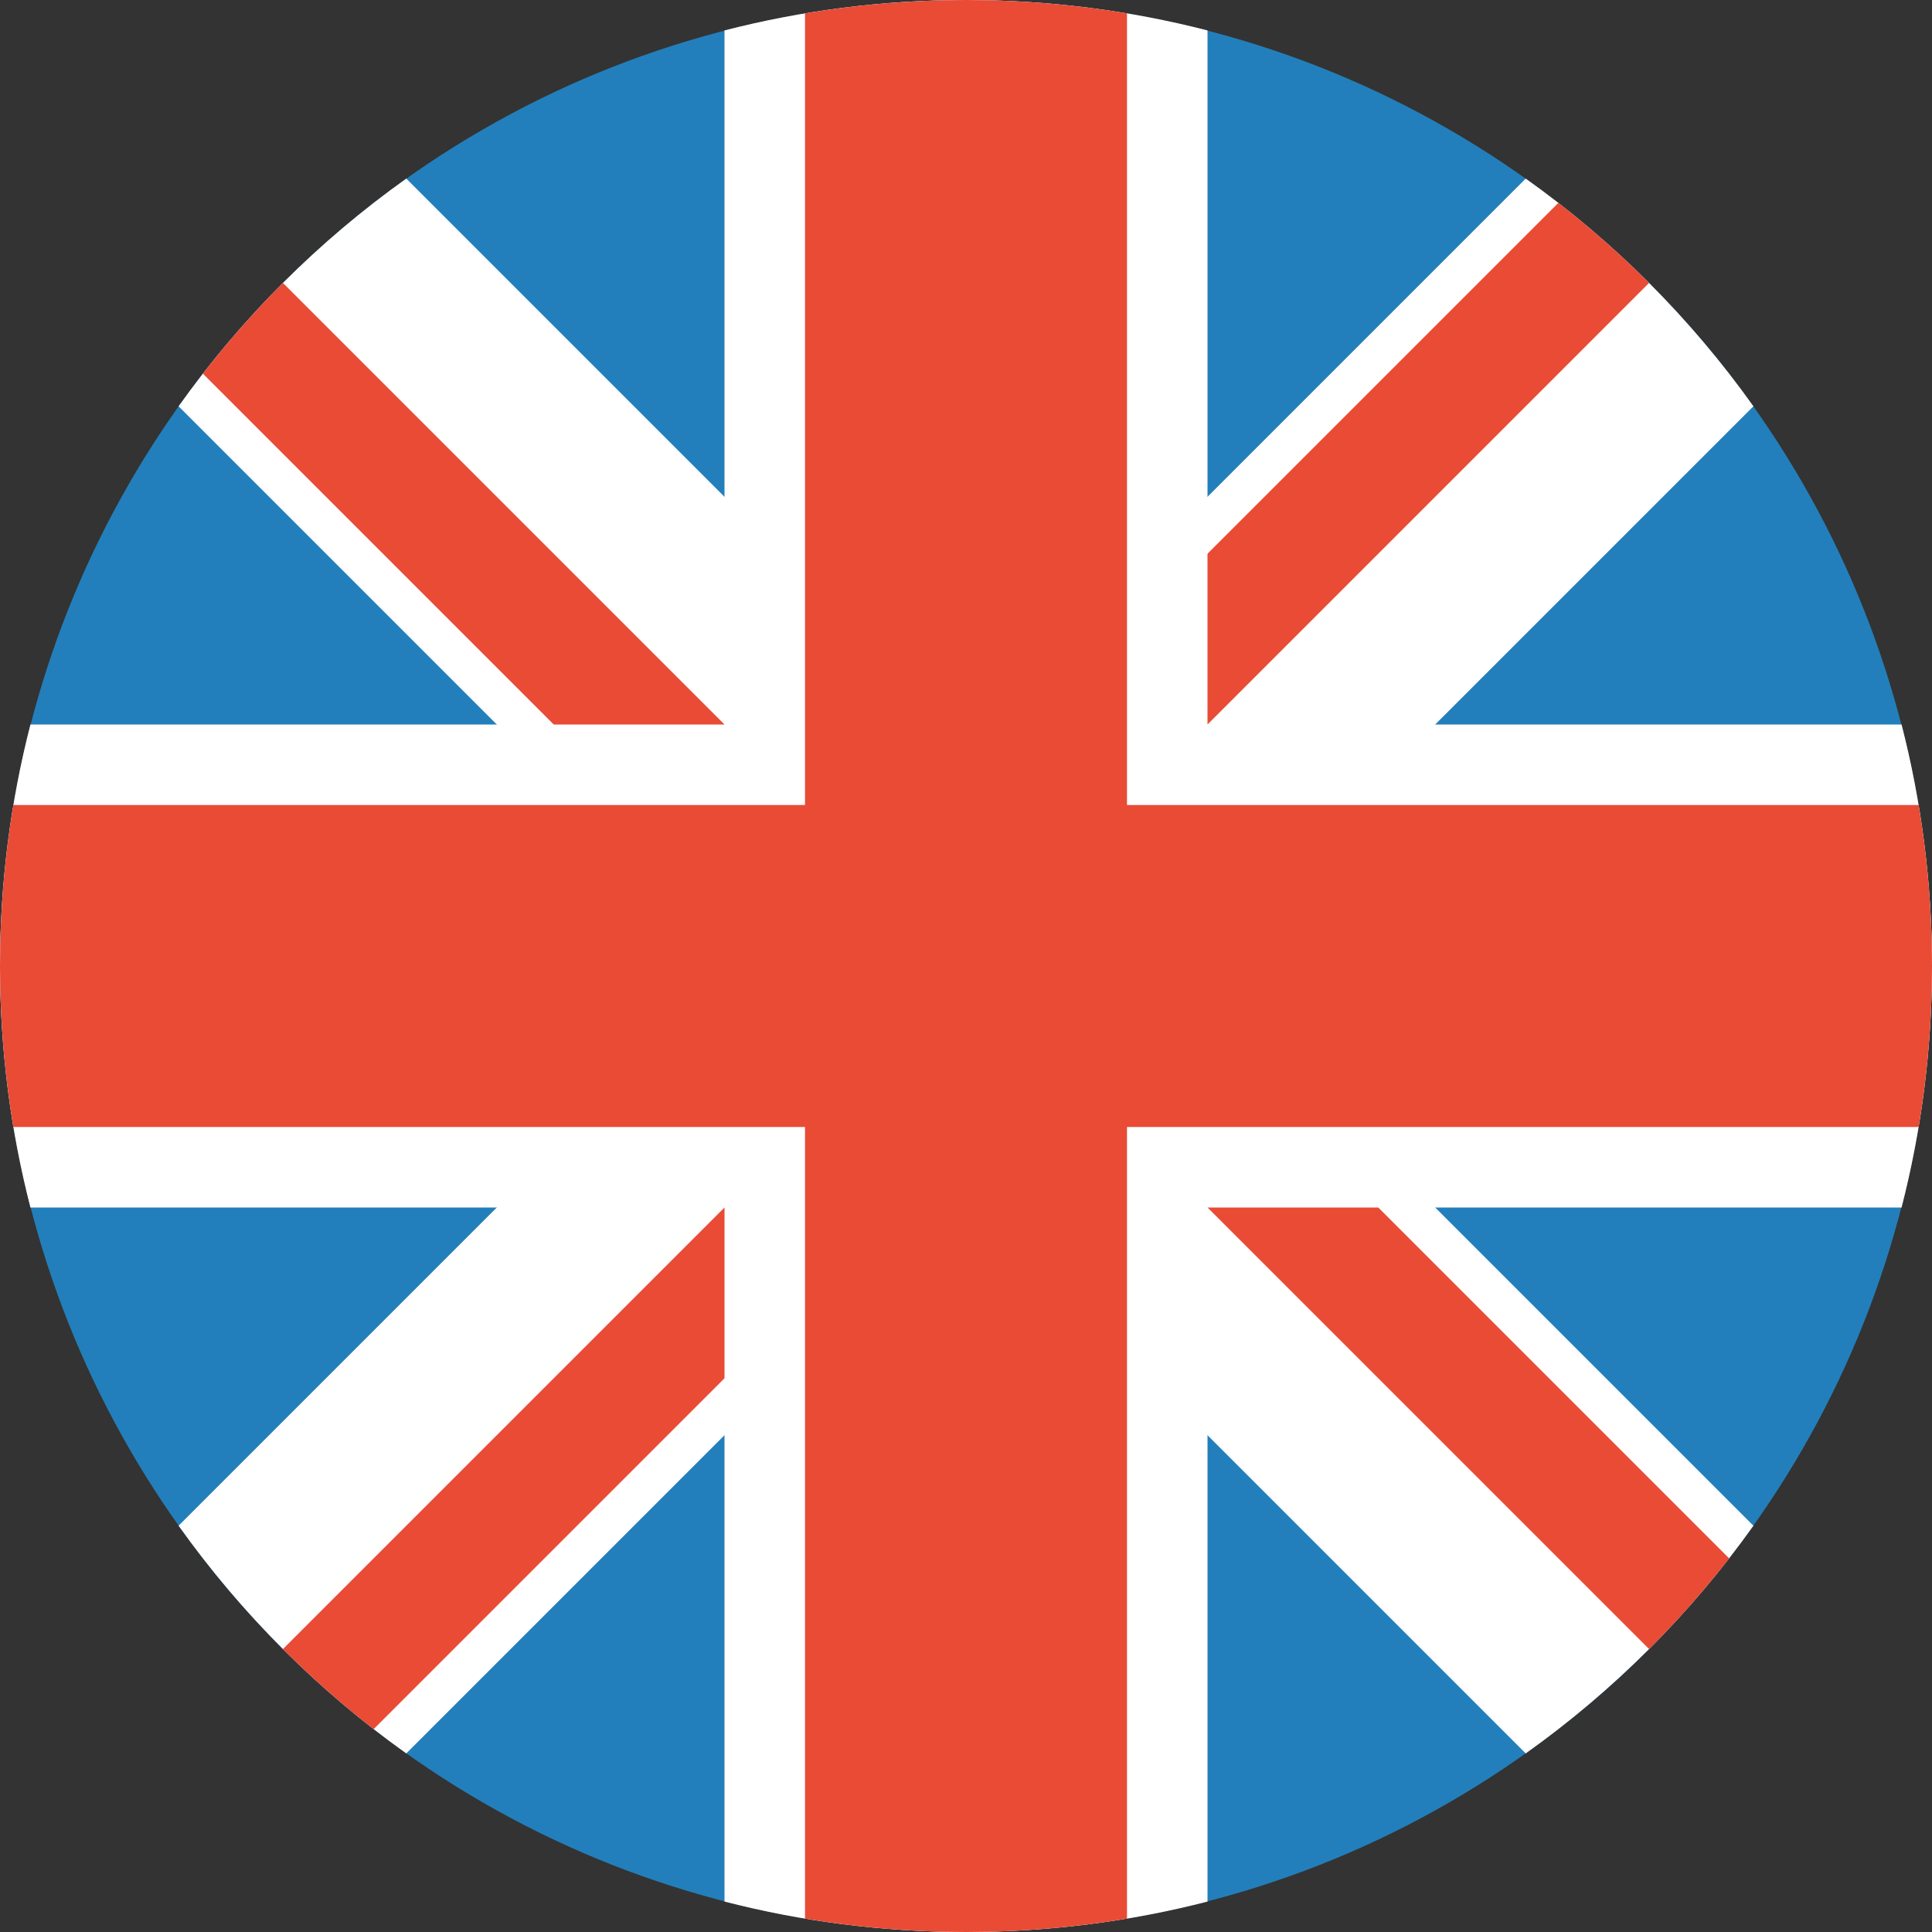
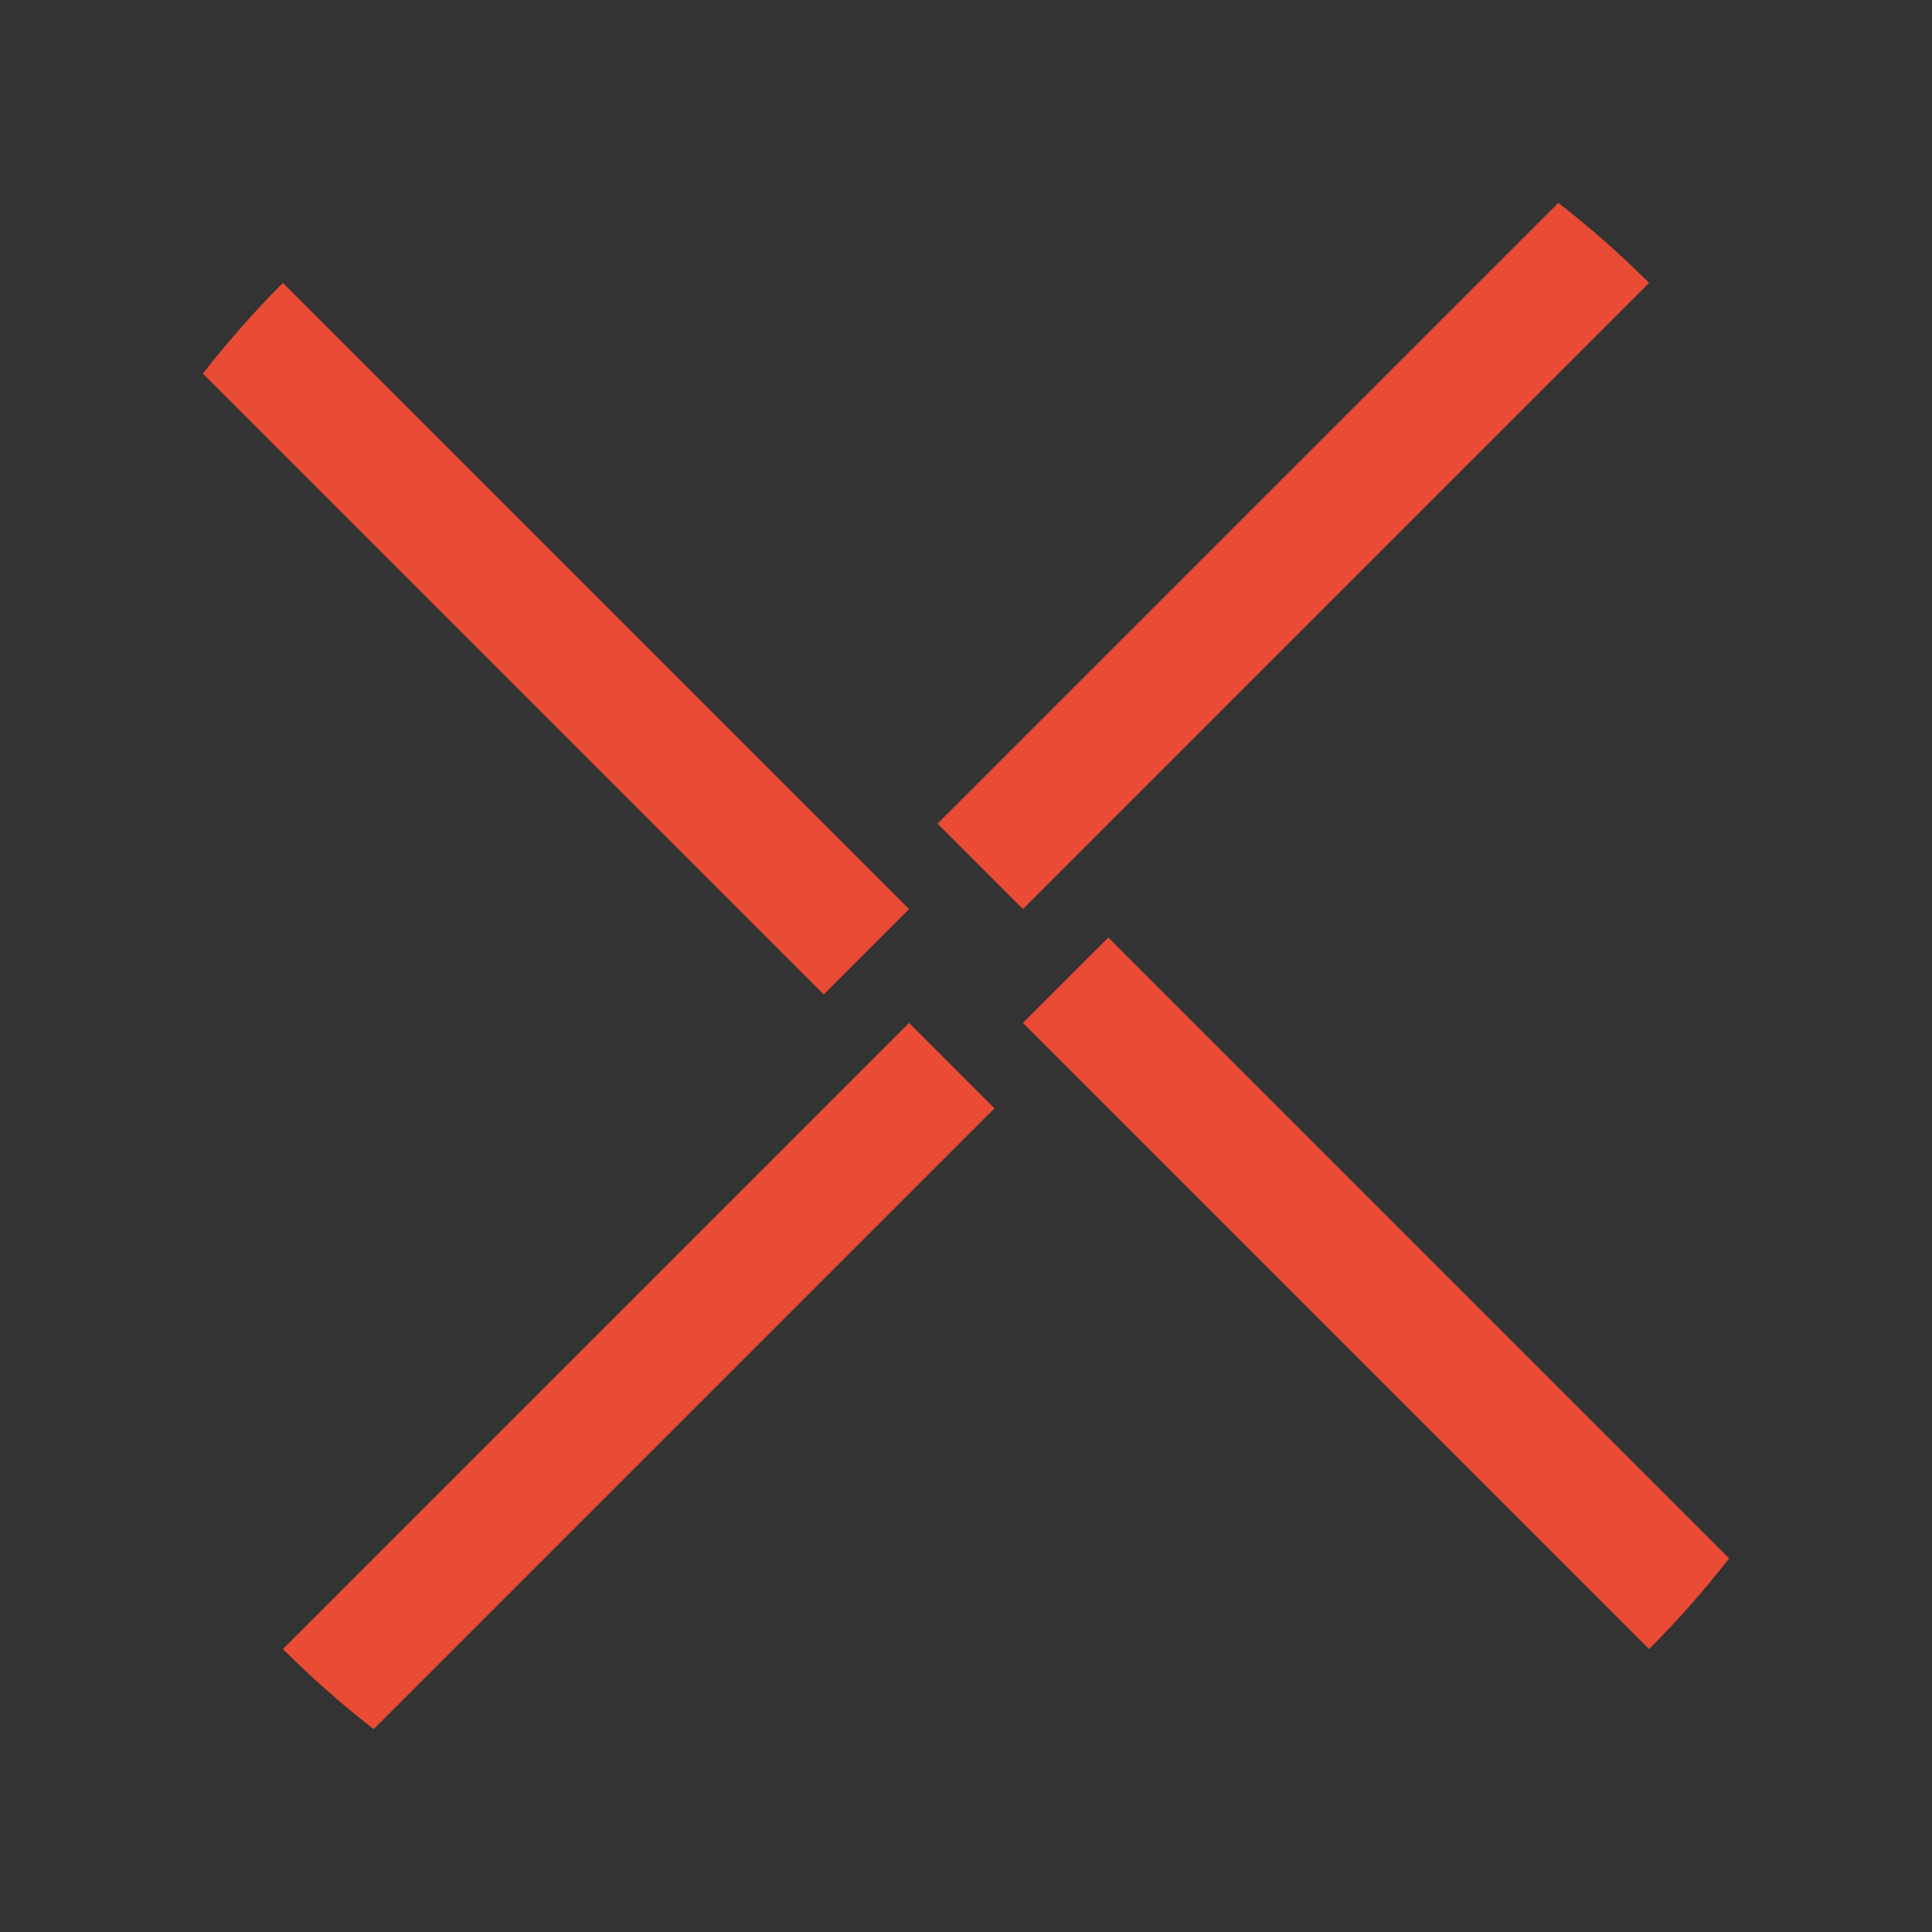
<svg xmlns="http://www.w3.org/2000/svg" width="48px" height="48px" viewBox="0 0 48 48" version="1.1">
  <rect x="0" y="0" width="48" height="48" fill="#333333" stroke="none" />
  <title>svg/world-flag_240-GBR--United Kingdom</title>
  <desc>Created with Sketch.</desc>
  <defs />
  <g id="circle" stroke="none" stroke-width="1" fill="none" fill-rule="evenodd" transform="translate(-912, -2256)">
    <g id="GBR--United-Kingdom" transform="translate(912, 2256)">
-       <circle id="Combined-Shape" fill="#227FBB" cx="24" cy="24" r="24" />
-       <path d="M10.094,4.437 L24,18.343 L37.906,4.437 C40.092,5.994 42.006,7.908 43.563,10.094 L29.657,24 L43.563,37.906 C42.006,40.092 40.092,42.006 37.906,43.563 L24,29.657 L10.094,43.563 C7.908,42.006 5.994,40.092 4.437,37.906 L18.343,24 L4.437,10.094 C5.994,7.908 7.908,5.994 10.094,4.437 Z" id="Combined-Shape" fill="#FFFFFF" />
      <path d="M38.717,5.04 C39.509,5.656 40.262,6.321 40.971,7.029 L25.414,22.586 L23.293,20.464 L38.717,5.04 Z M7.029,7.029 L22.586,22.586 L20.464,24.707 L5.04,9.283 C5.656,8.491 6.321,7.738 7.029,7.029 Z M42.96,38.717 C42.344,39.509 41.679,40.262 40.971,40.971 L25.414,25.414 L27.536,23.293 L42.96,38.717 Z M9.283,42.96 C8.491,42.344 7.738,41.679 7.029,40.971 L22.586,25.414 L24.707,27.536 L9.283,42.96 Z" id="Combined-Shape" fill="#E94B35" />
-       <path d="M30,0.756 L30,18 L47.244,18 C47.737,19.918 48,21.928 48,24 C48,26.072 47.737,28.082 47.244,30 L30,30 L30,47.244 C28.082,47.737 26.072,48 24,48 C21.928,48 19.918,47.737 18,47.244 L18,30 L0.756,30 C0.263,28.082 0,26.072 0,24 C0,21.928 0.263,19.918 0.756,18 L18,18 L18,0.756 C19.918,0.263 21.928,0 24,0 C26.072,0 28.082,0.263 30,0.756 Z" id="Combined-Shape" fill="#FFFFFF" />
-       <path d="M28,0.332 L28,20 L47.668,20 C47.886,21.301 48,22.637 48,24 C48,25.363 47.886,26.699 47.668,28 L28,28 L28,47.668 C26.699,47.886 25.363,48 24,48 C22.637,48 21.301,47.886 20,47.668 L20,28 L0.332,28 C0.114,26.699 0,25.363 0,24 C0,22.637 0.114,21.301 0.332,20 L20,20 L20,0.332 C21.301,0.114 22.637,0 24,0 C25.363,0 26.699,0.114 28,0.332 Z" id="Combined-Shape" fill="#E94B35" />
    </g>
  </g>
</svg>